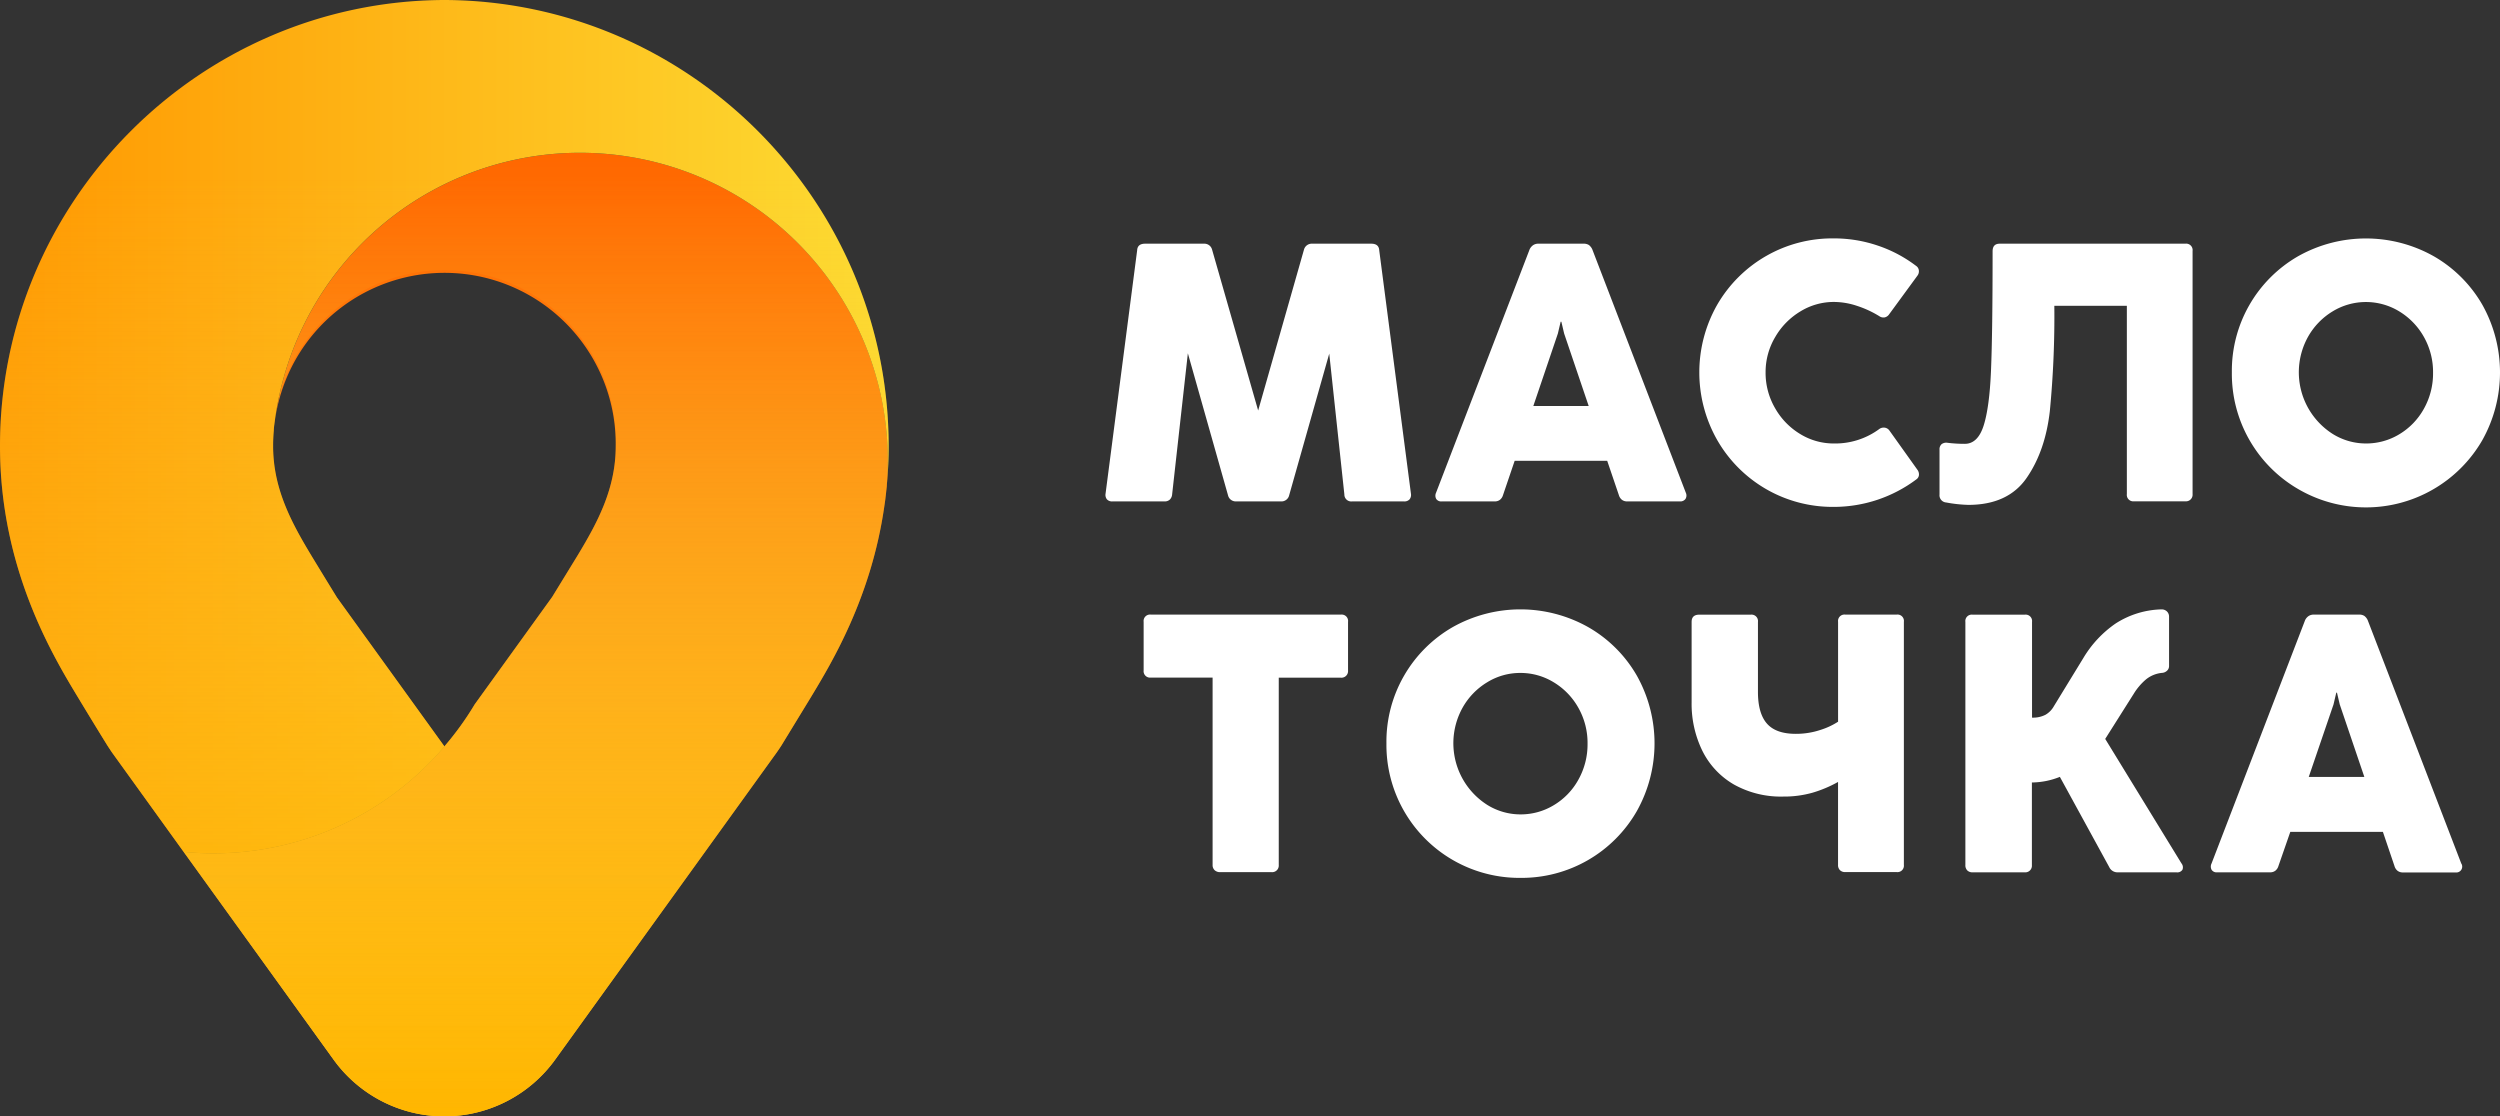
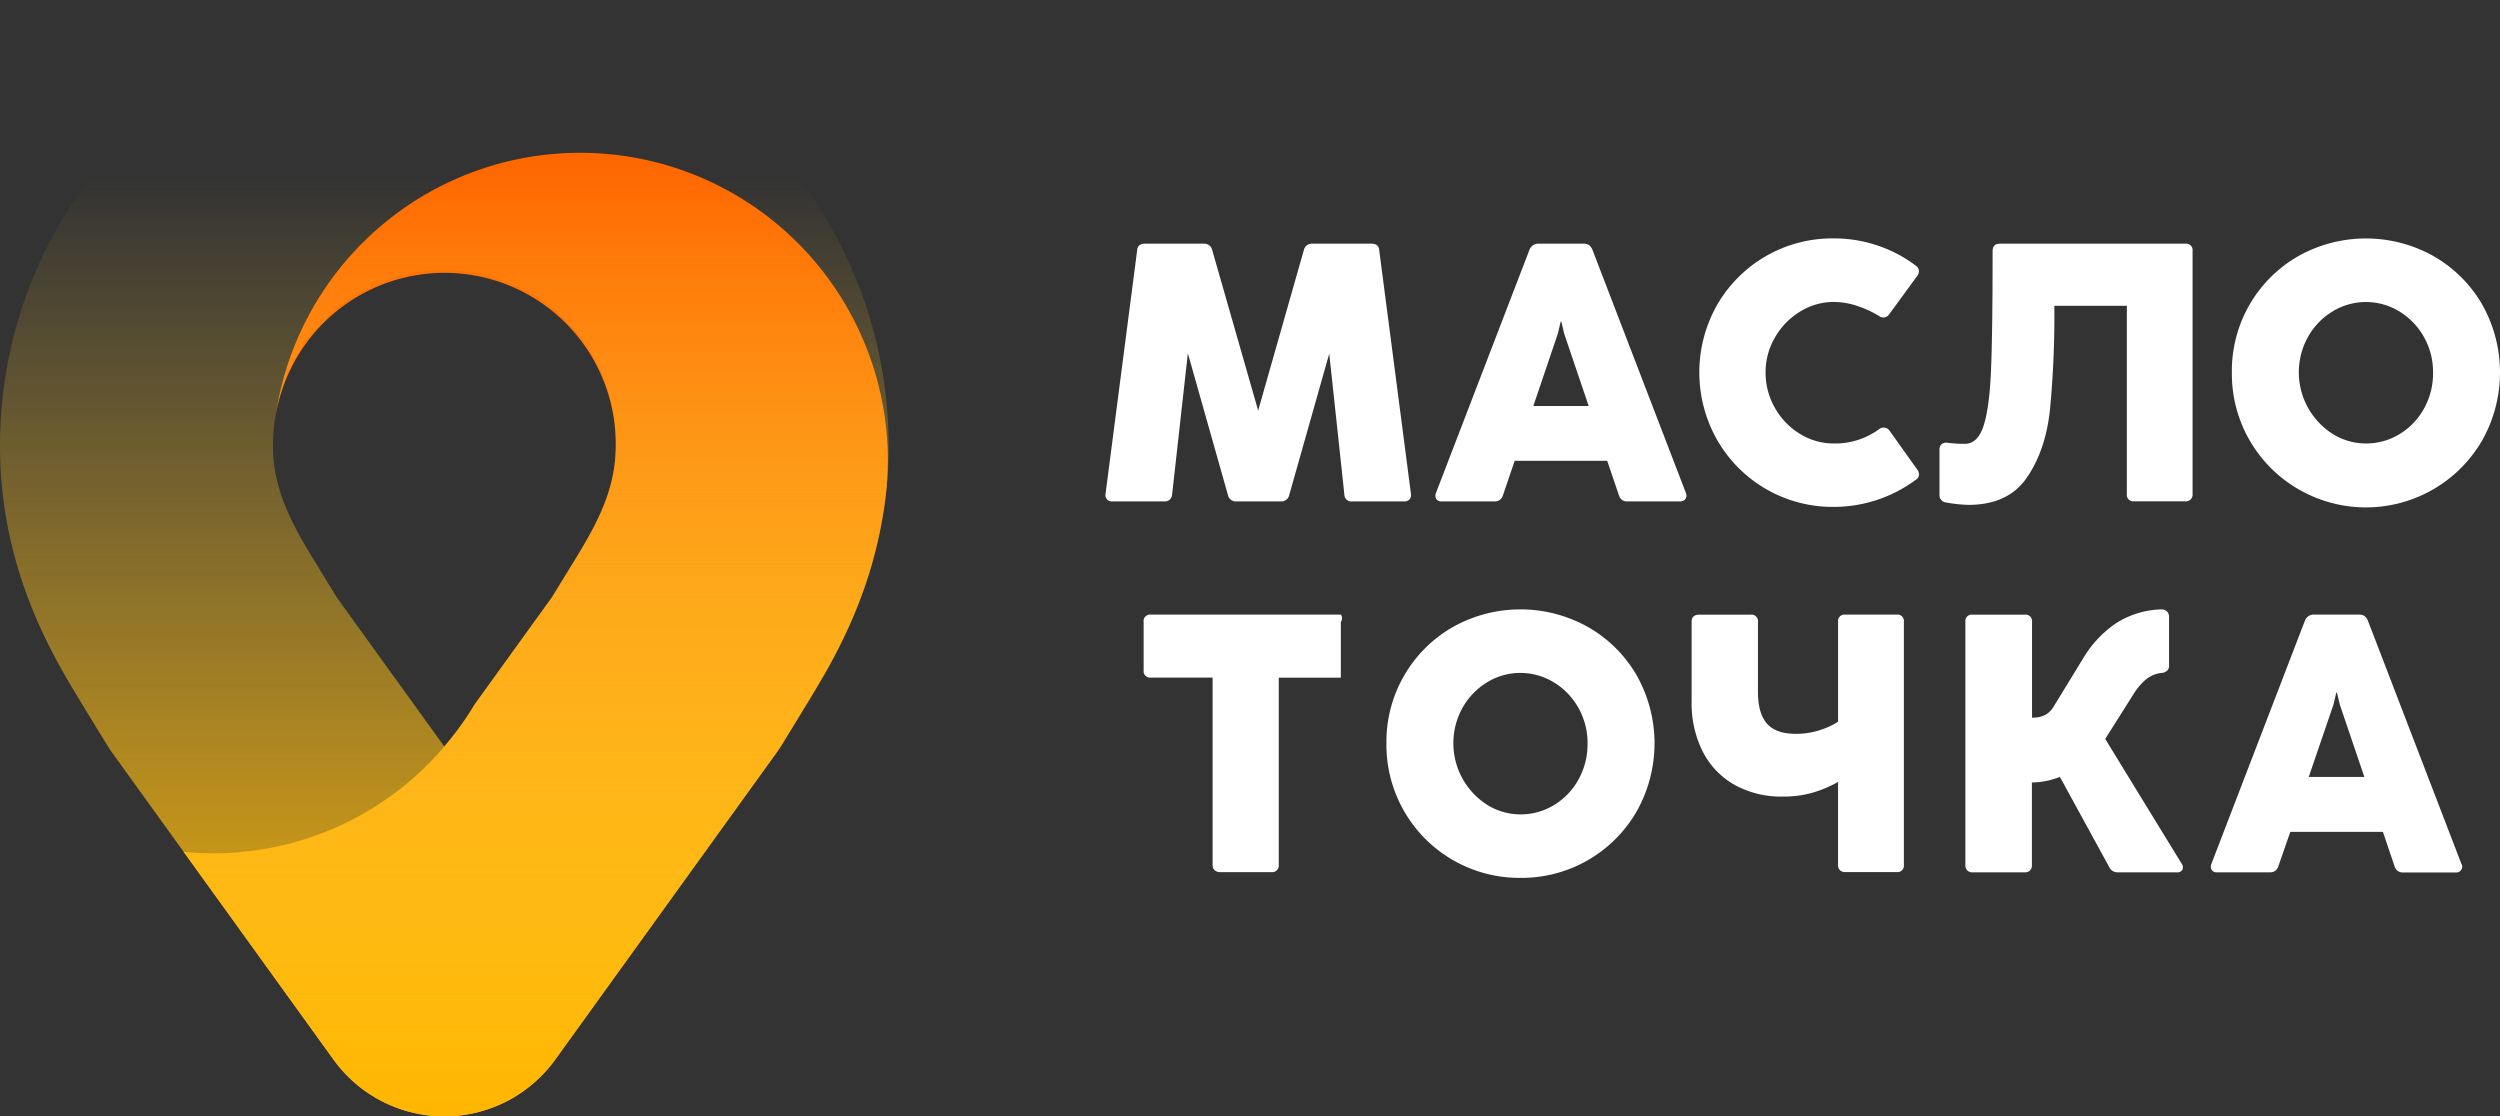
<svg xmlns="http://www.w3.org/2000/svg" viewBox="0 0 694.23 310">
  <rect x="0" y="0" width="694.23" height="310" fill="#333333" stroke="none" />
  <defs>
    <style>.cls-1{fill:url(#Безымянный_градиент_4);}.cls-2{fill:url(#Безымянный_градиент_3);}.cls-3{fill:url(#Безымянный_градиент_2);}.cls-4{fill:#fff;}</style>
    <linearGradient id="Безымянный_градиент_4" x1="148.76" y1="310" x2="148.76" y2="42.4" gradientUnits="userSpaceOnUse">
      <stop offset="0" stop-color="#fdca33" />
      <stop offset="1" stop-color="#ff6700" />
    </linearGradient>
    <linearGradient id="Безымянный_градиент_3" y1="118.47" x2="246.77" y2="118.47" gradientUnits="userSpaceOnUse">
      <stop offset="0" stop-color="#ff9700" />
      <stop offset="1" stop-color="#fddc33" />
    </linearGradient>
    <linearGradient id="Безымянный_градиент_2" x1="123.39" y1="310" x2="123.39" gradientUnits="userSpaceOnUse">
      <stop offset="0" stop-color="#ffb600" />
      <stop offset="0.84" stop-color="#fdca33" stop-opacity="0" />
    </linearGradient>
  </defs>
  <g id="Слой_2" data-name="Слой 2">
    <g id="Слой_1-2" data-name="Слой 1">
      <path class="cls-1" d="M246.53,128.35c0,2.11-.08,4.15-.25,6.14,0,.55-.08,1.1-.15,1.65-.1,1-.21,2-.34,2.94-.08.57-.16,1.14-.25,1.71-3.64,25.17-14.61,43.3-20.41,52.89l-7.79,12.76c-.23.4-.5.8-.74,1.17s-.67,1-.95,1.39l-61.5,85.27a37.93,37.93,0,0,1-61.51,0L51,236.56a84.18,84.18,0,0,0,72.39-29.27,83.8,83.8,0,0,0,8.45-11.71l21.49-29.8,7-11.42c5.59-9.25,10.65-18.6,10.65-30.5a47.54,47.54,0,0,0-94.58-7.41,85.46,85.46,0,0,1,170.15,11.9Z" />
-       <path class="cls-2" d="M246.28,134.49c.17-2,.25-4,.25-6.14a85.46,85.46,0,0,0-170.15-11.9c-.07.53-.13,1.06-.21,1.59s-.09.85-.13,1.29c0,.09,0,.17,0,.26-.13,1.41-.19,2.83-.19,4.27,0,11.85,5.08,21.25,10.75,30.63,1.93,3.18,4.3,7.07,7,11.45l29.84,41.35A84.18,84.18,0,0,1,51,236.56L31.31,209.24c-.28-.39-.57-.81-.83-1.23l-.12-.17c-.24-.36-.47-.72-.7-1.08-3.09-5-5.82-9.48-8-13.1C14.61,182,0,157.79,0,123.86,0,55.91,55.27.36,123.2,0h.39c67.93.36,123.18,55.91,123.18,123.86C246.77,127.52,246.6,131.06,246.28,134.49Z" />
      <path class="cls-3" d="M123.59,0h-.39C55.27.36,0,55.91,0,123.86c0,33.93,14.61,58.15,21.66,69.8,2.18,3.62,4.91,8.08,8,13.1.23.36.46.72.7,1.08l.12.17c.26.42.55.84.83,1.23L51,236.56l41.64,57.71a37.93,37.93,0,0,0,61.51,0L215.65,209c.28-.42.66-.95.95-1.39s.51-.77.74-1.17l7.79-12.76c5.8-9.59,16.77-27.72,20.41-52.89.09-.57.17-1.14.25-1.71.13-1,.24-2,.34-2.94.07-.55.11-1.1.15-1.65.32-3.43.49-7,.49-10.63C246.77,55.91,191.52.36,123.59,0Zm36.72,154.36-7,11.42-21.49,29.8a83.8,83.8,0,0,1-8.45,11.71L93.55,165.94c-2.69-4.38-5.06-8.27-7-11.45-5.67-9.38-10.75-18.78-10.75-30.63,0-1.44.06-2.86.19-4.27,0-.09,0-.17,0-.26,0-.44.1-.85.13-1.29s.14-1.06.21-1.59A47.54,47.54,0,0,1,171,123.86C171,135.76,165.9,145.11,160.31,154.36Z" />
      <path class="cls-4" d="M383,69.5q-.11-1.83-2.22-1.83H364.42a2.24,2.24,0,0,0-2.31,1.63L349.38,114,336.58,69.3a2.2,2.2,0,0,0-2.22-1.63H318q-2.12,0-2.22,1.83L307,137.12a2,2,0,0,0,.38,1.54,1.92,1.92,0,0,0,1.54.58h14.45a2.06,2.06,0,0,0,1.5-.53,2.27,2.27,0,0,0,.62-1.4l4.37-39.2L341,137.5a2.21,2.21,0,0,0,2.22,1.74h12.52A2.2,2.2,0,0,0,358,137.5l11.12-39.3,4.2,39.11a1.91,1.91,0,0,0,2.12,1.93h14.45a1.92,1.92,0,0,0,1.54-.58,2,2,0,0,0,.38-1.54Z" />
      <path class="cls-4" d="M442.15,69.21a3.24,3.24,0,0,0-.91-1.16,2.6,2.6,0,0,0-1.5-.38H427.22a2.57,2.57,0,0,0-1.44.38,3,3,0,0,0-1,1.16l-26,67.62a1.91,1.91,0,0,0,.05,1.73,1.65,1.65,0,0,0,1.5.68h14.73a2.36,2.36,0,0,0,1.45-.44,2.59,2.59,0,0,0,.86-1.3l3.24-9.53h25.7l3.24,9.53a2.59,2.59,0,0,0,.86,1.3,2.36,2.36,0,0,0,1.45.44h14.64a1.76,1.76,0,0,0,1.54-.68,1.81,1.81,0,0,0,.1-1.73Zm-16.36,43.54,6.82-20.13.77-3.28h.2l.77,3.28,6.82,20.13Z" />
      <path class="cls-4" d="M524.7,119.59a1.91,1.91,0,0,0-1.25-.82,2.08,2.08,0,0,0-1.54.33,20.6,20.6,0,0,1-12.72,4.05,17.73,17.73,0,0,1-9.25-2.6,19.72,19.72,0,0,1-7-7.18,19.5,19.5,0,0,1-2.65-10A19,19,0,0,1,493,93.53a19.9,19.9,0,0,1,7-7.08,17.73,17.73,0,0,1,9.25-2.6,20.41,20.41,0,0,1,6.5,1.11,28.59,28.59,0,0,1,6.12,2.84,2,2,0,0,0,1.49.34,2,2,0,0,0,1.21-.82l7.9-10.79a2,2,0,0,0,.38-1.45,1.74,1.74,0,0,0-.77-1.25,37.06,37.06,0,0,0-10.64-5.63,37.66,37.66,0,0,0-12.19-2,36.92,36.92,0,0,0-32.41,18.45,38,38,0,0,0,0,37.52,36.93,36.93,0,0,0,32.41,18.59,38.28,38.28,0,0,0,23-7.71,1.63,1.63,0,0,0,.63-1.2,2.14,2.14,0,0,0-.43-1.4Z" />
      <path class="cls-4" d="M606.86,67.67H555.33c-1.35,0-2,.7-2,2.12q0,22.53-.44,33c-.28,7-1,12.15-2.07,15.46s-2.82,5-5.2,5a39.22,39.22,0,0,1-4.81-.29,2.14,2.14,0,0,0-1.64.38,1.9,1.9,0,0,0-.58,1.54v12.43a2,2,0,0,0,1.83,2.22,38.64,38.64,0,0,0,6.17.67q11,0,16.18-7.47t6.45-18.54a273.5,273.5,0,0,0,1.25-29.28h20.14v52.3a1.79,1.79,0,0,0,2,2h14.25a1.84,1.84,0,0,0,2-2V69.69A1.79,1.79,0,0,0,606.86,67.67Z" />
      <path class="cls-4" d="M689.32,84.62a36.56,36.56,0,0,0-13.44-13.44,38.41,38.41,0,0,0-37.76,0,36.69,36.69,0,0,0-18.35,32.22,37,37,0,0,0,18.35,32.37,37.31,37.31,0,0,0,51.2-13.54,38.47,38.47,0,0,0,0-37.61Zm-16.23,28.9a18.92,18.92,0,0,1-6.84,7.08,17.71,17.71,0,0,1-9.2,2.55,17.46,17.46,0,0,1-9.2-2.6,20.28,20.28,0,0,1-6.94-27,19.29,19.29,0,0,1,6.84-7.08,17.75,17.75,0,0,1,18.5,0,19.37,19.37,0,0,1,6.84,7.08,19.81,19.81,0,0,1,2.55,10A20.07,20.07,0,0,1,673.09,113.52Z" />
-       <path class="cls-4" d="M372.37,170.67H319.58a1.78,1.78,0,0,0-2,2v13.49a1.79,1.79,0,0,0,2,2h17.15v52a1.92,1.92,0,0,0,.58,1.5,2.18,2.18,0,0,0,1.54.53H353.1a1.84,1.84,0,0,0,2-2v-52h17.24a1.84,1.84,0,0,0,2-2V172.69A1.78,1.78,0,0,0,372.37,170.67Z" />
+       <path class="cls-4" d="M372.37,170.67H319.58a1.78,1.78,0,0,0-2,2v13.49a1.79,1.79,0,0,0,2,2h17.15v52a1.92,1.92,0,0,0,.58,1.5,2.18,2.18,0,0,0,1.54.53H353.1a1.84,1.84,0,0,0,2-2v-52h17.24V172.69A1.78,1.78,0,0,0,372.37,170.67Z" />
      <path class="cls-4" d="M441.09,174.18a38.39,38.39,0,0,0-37.75,0A36.69,36.69,0,0,0,385,206.4a36.93,36.93,0,0,0,37.27,37.38,36.87,36.87,0,0,0,32.27-18.55,38.47,38.47,0,0,0,0-37.61A36.41,36.41,0,0,0,441.09,174.18Zm-2.79,42.34a18.77,18.77,0,0,1-6.84,7.08,17.68,17.68,0,0,1-9.2,2.55,17.48,17.48,0,0,1-9.2-2.6,20.29,20.29,0,0,1-6.93-27,19.21,19.21,0,0,1,6.84-7.08,17.43,17.43,0,0,1,9.2-2.6,17.64,17.64,0,0,1,9.29,2.6,19.21,19.21,0,0,1,6.84,7.08,19.81,19.81,0,0,1,2.55,10A20.07,20.07,0,0,1,438.3,216.52Z" />
      <path class="cls-4" d="M526.68,170.67H512.42a1.78,1.78,0,0,0-2,2v27.74a19.9,19.9,0,0,1-4.86,2.27,21.35,21.35,0,0,1-6.89,1.1c-3.66,0-6.33-.94-8-2.84s-2.5-4.83-2.5-8.81V172.69a1.79,1.79,0,0,0-2-2H471.87c-1.41,0-2.12.67-2.12,2V195a29.67,29.67,0,0,0,3,13.53,22.13,22.13,0,0,0,8.71,9.3,26.69,26.69,0,0,0,13.73,3.37,28.91,28.91,0,0,0,8.09-1.06,34.16,34.16,0,0,0,7.13-3v23a2,2,0,0,0,.53,1.5,2,2,0,0,0,1.49.53h14.26a1.79,1.79,0,0,0,2-2V172.69A1.78,1.78,0,0,0,526.68,170.67Z" />
      <path class="cls-4" d="M584.6,205.19l8-12.66a16.58,16.58,0,0,1,3.37-3.9,8.32,8.32,0,0,1,4.44-1.78,2.2,2.2,0,0,0,1.39-.63,1.73,1.73,0,0,0,.53-1.3V171.25a2,2,0,0,0-.58-1.45,2.1,2.1,0,0,0-1.54-.58,24.57,24.57,0,0,0-12.76,3.95,30.76,30.76,0,0,0-8.91,9.54l-8.19,13.39a6.26,6.26,0,0,1-2.36,2.4,7.58,7.58,0,0,1-3.71.78V172.69a1.78,1.78,0,0,0-2-2H547.77a1.78,1.78,0,0,0-2,2v67.52a2,2,0,0,0,.53,1.5,2,2,0,0,0,1.49.53h14.45a1.84,1.84,0,0,0,2-2V217.29a21.39,21.39,0,0,0,7.77-1.56l13.71,25.06a2.5,2.5,0,0,0,2.32,1.45h16.37a1.67,1.67,0,0,0,1.64-.73,1.75,1.75,0,0,0-.29-1.78Z" />
      <path class="cls-4" d="M683.49,239.83l-26-67.62a3.14,3.14,0,0,0-.91-1.16,2.54,2.54,0,0,0-1.49-.38H642.55a2.59,2.59,0,0,0-1.44.38,2.87,2.87,0,0,0-1,1.16l-26,67.62a1.88,1.88,0,0,0,.05,1.73,1.63,1.63,0,0,0,1.49.68h14.74a2.31,2.31,0,0,0,1.44-.44,2.54,2.54,0,0,0,.87-1.3L636,231h25.71l3.23,9.53a2.54,2.54,0,0,0,.87,1.3,2.31,2.31,0,0,0,1.44.44h14.64a1.63,1.63,0,0,0,1.64-2.41Zm-42.37-24.08L648,195.62l.77-3.28h.19l.77,3.28,6.83,20.13Z" />
    </g>
  </g>
</svg>